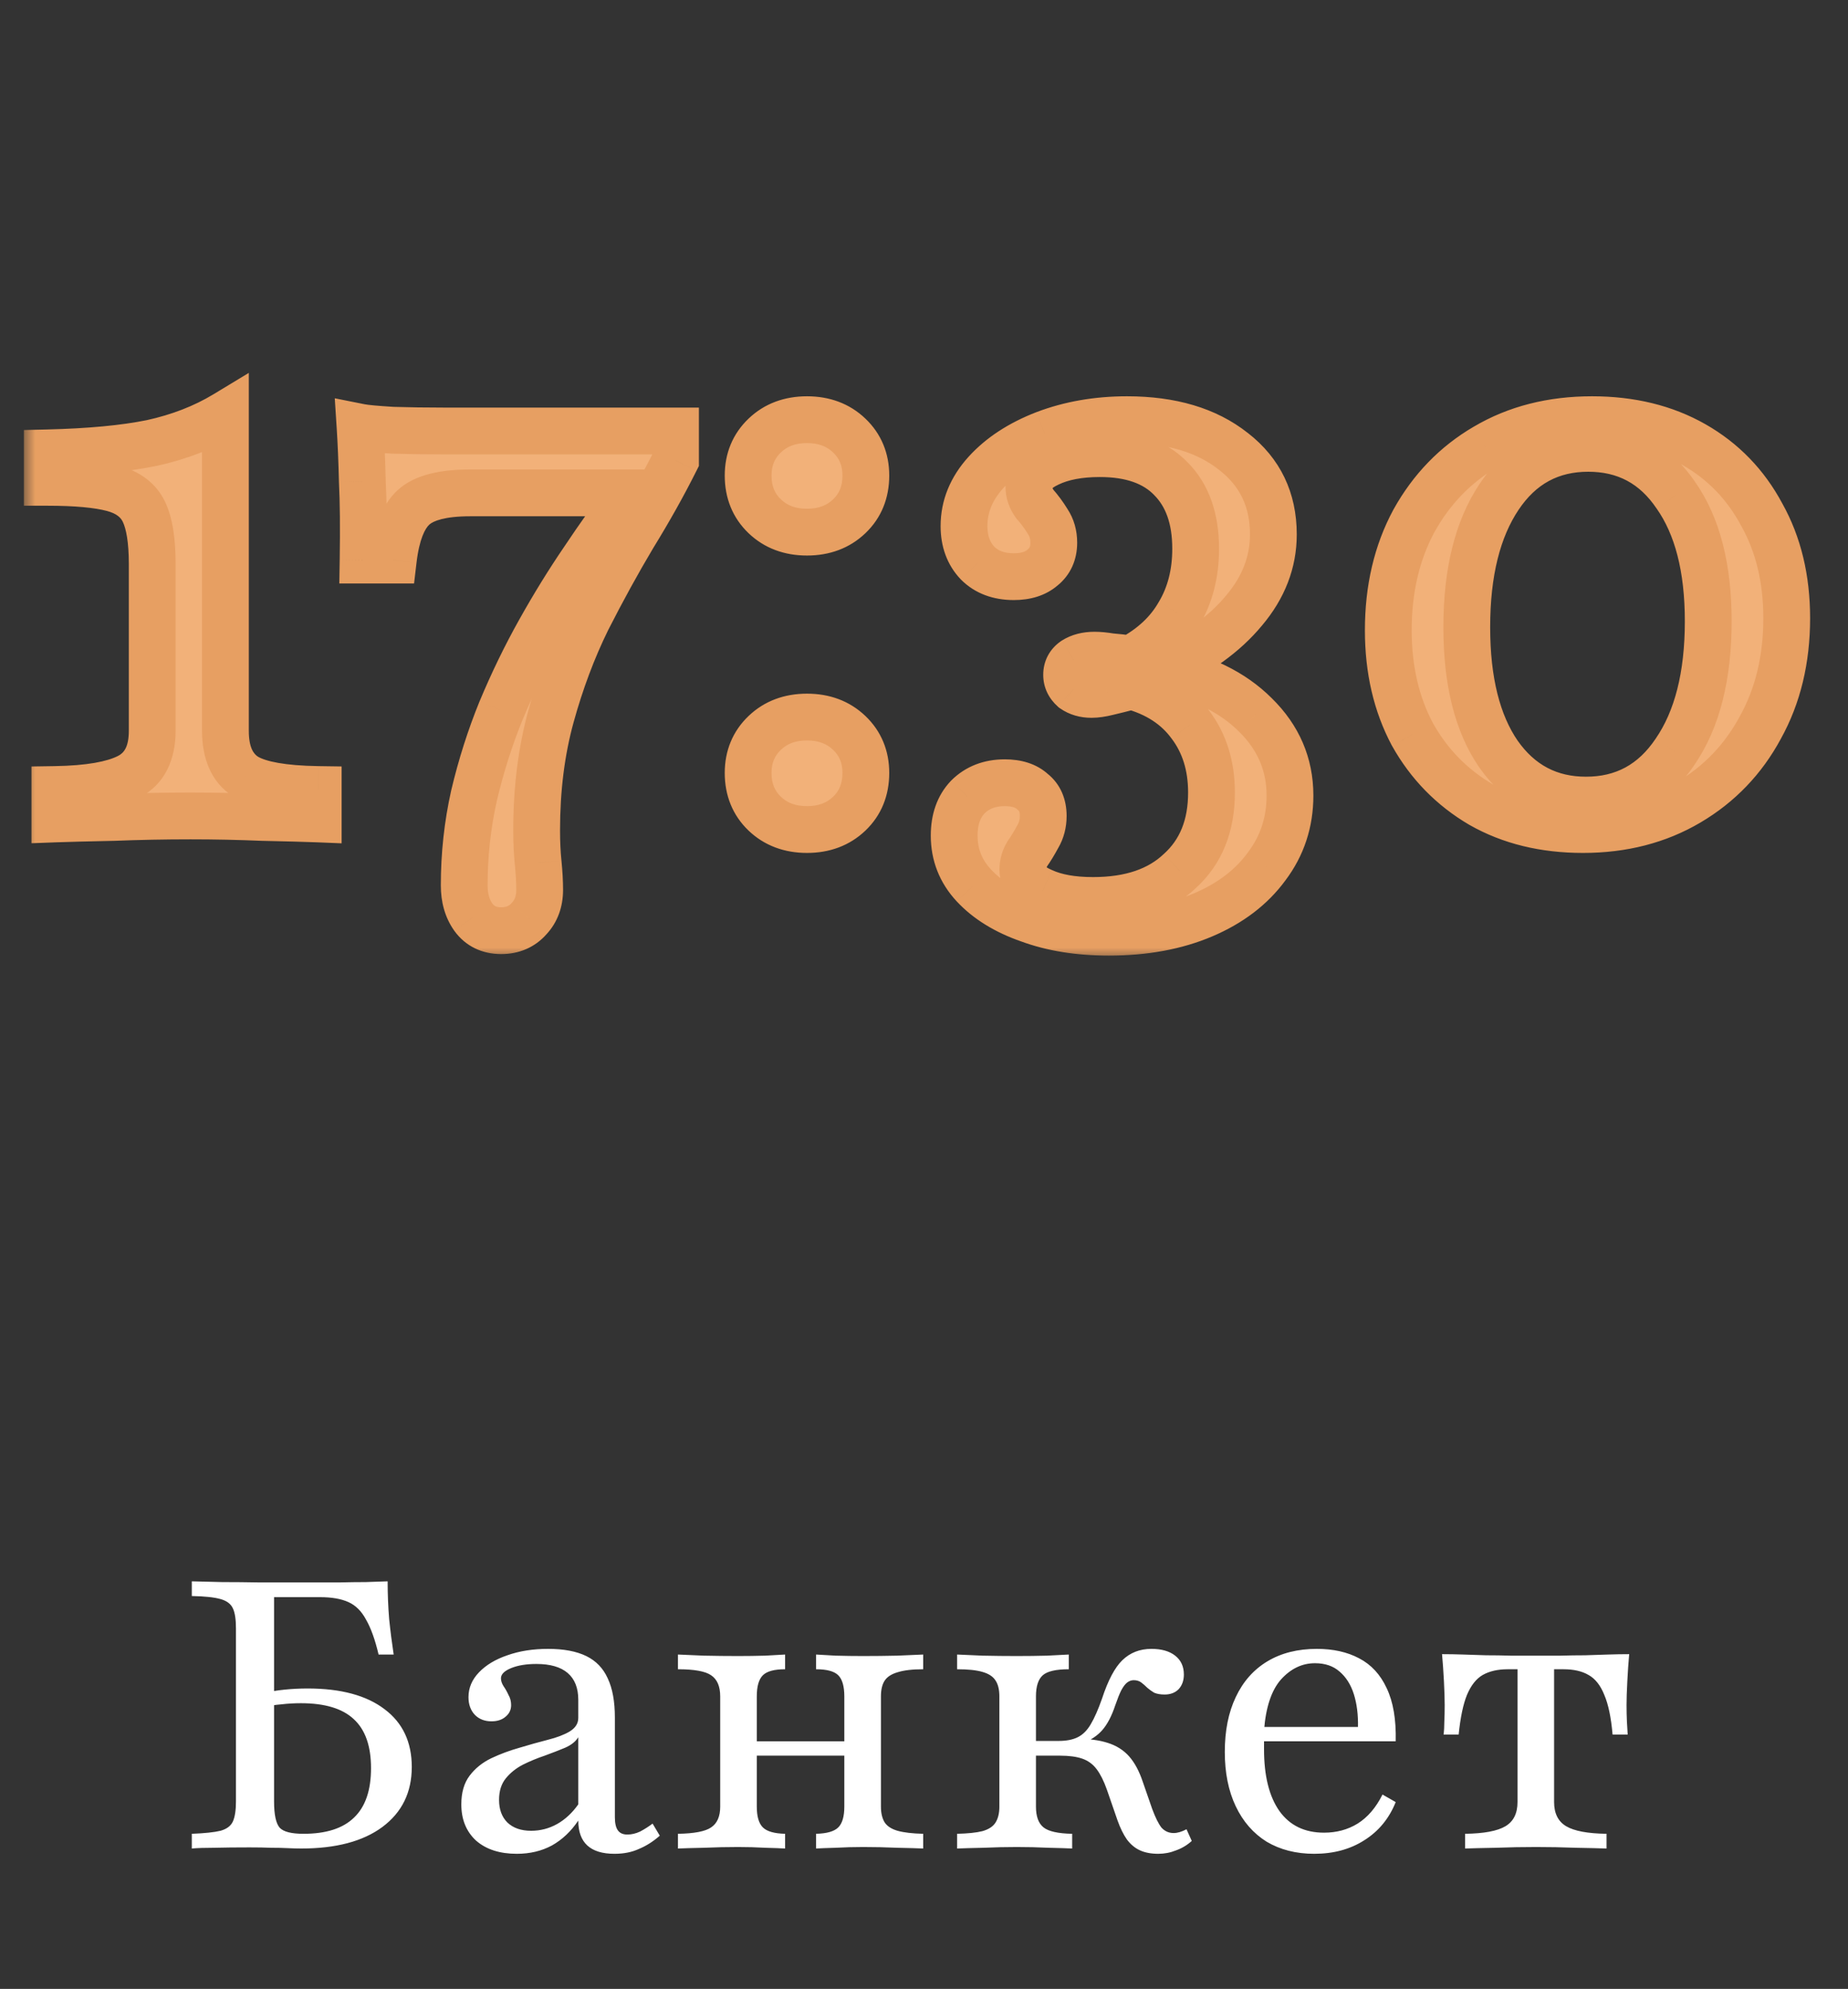
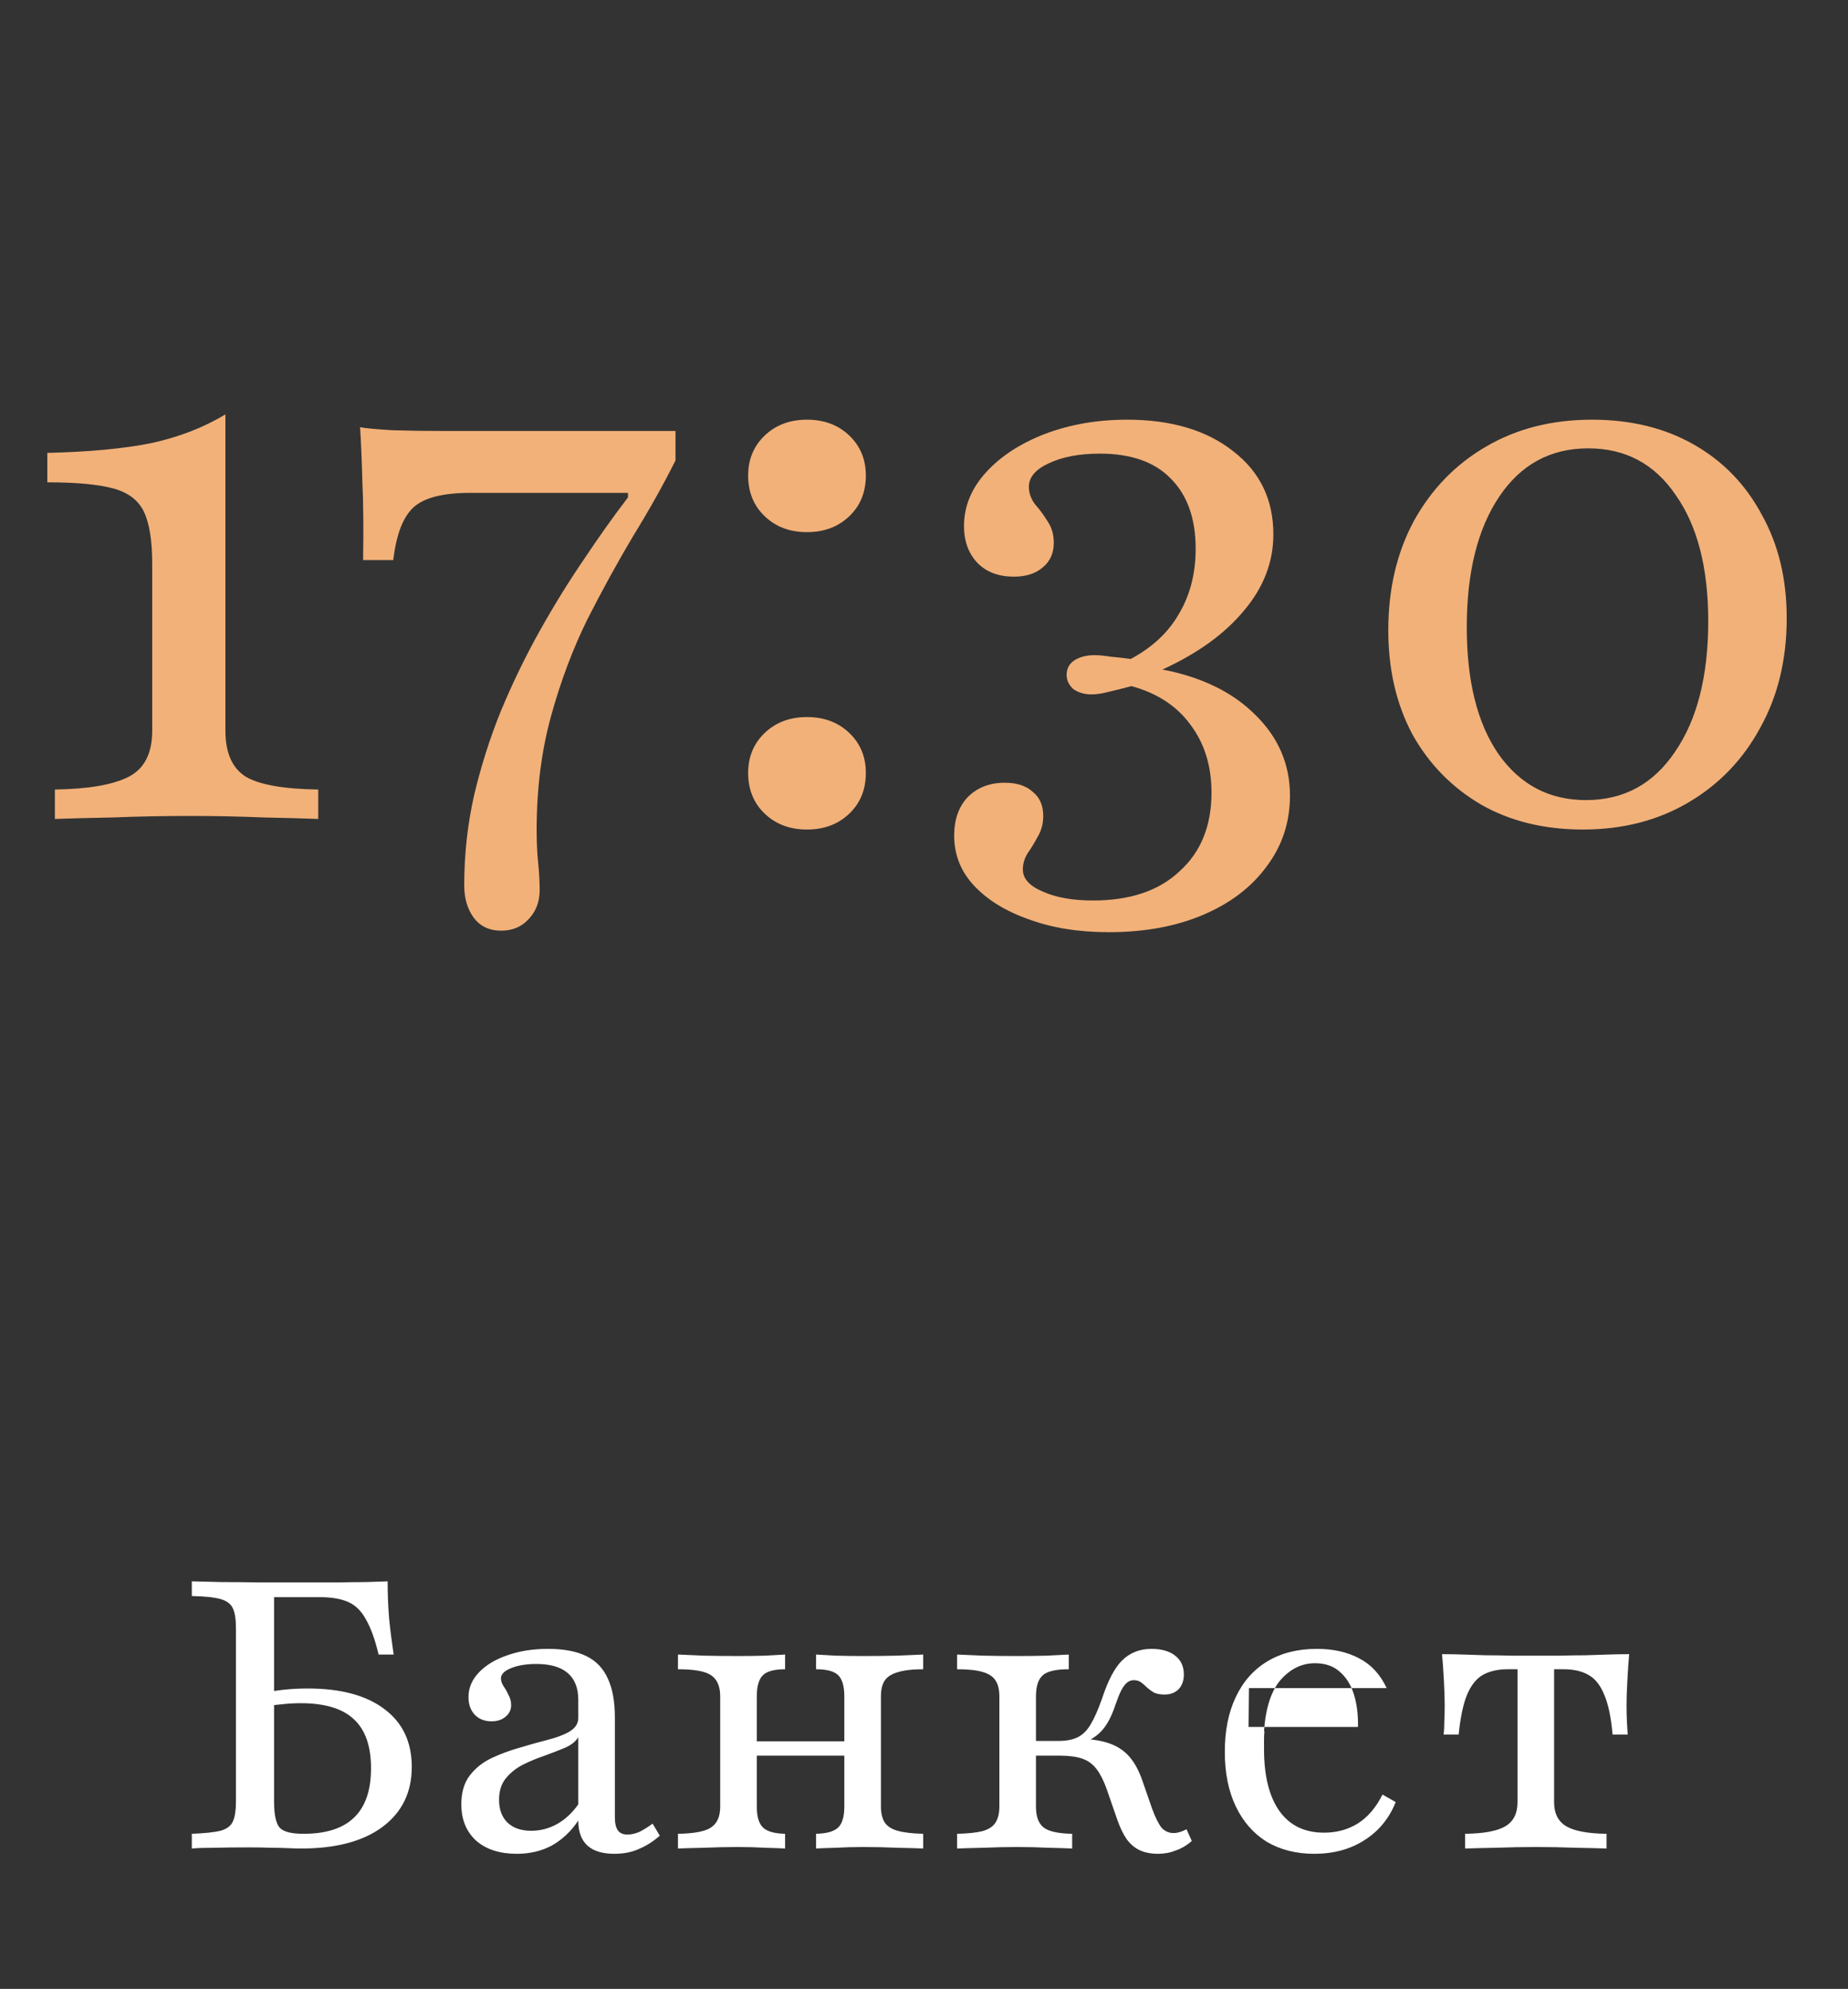
<svg xmlns="http://www.w3.org/2000/svg" width="79" height="85" viewBox="0 0 79 85" fill="none">
  <rect x="0" y="0" width="79" height="85" fill="#333333" stroke="none" />
  <mask id="path-1-outside-1_75_12" maskUnits="userSpaceOnUse" x="1" y="15" width="77" height="26" fill="black">
    <rect fill="white" x="1" y="15" width="77" height="26" />
    <path d="M2.346 35V33.742C3.787 33.72 4.84 33.538 5.507 33.194C6.174 32.849 6.507 32.194 6.507 31.226V24.097C6.507 23.108 6.389 22.366 6.152 21.871C5.916 21.376 5.475 21.043 4.83 20.871C4.184 20.699 3.249 20.613 2.023 20.613V19.355C3.83 19.312 5.314 19.172 6.475 18.936C7.658 18.677 8.711 18.269 9.636 17.71V31.226C9.636 32.172 9.926 32.828 10.507 33.194C11.088 33.538 12.12 33.72 13.604 33.742V35C13.066 34.978 12.281 34.957 11.249 34.935C10.217 34.892 9.184 34.871 8.152 34.871C7.034 34.871 5.926 34.892 4.83 34.935C3.754 34.957 2.926 34.978 2.346 35ZM21.425 39.774C20.909 39.774 20.511 39.581 20.232 39.194C19.974 38.828 19.845 38.376 19.845 37.839C19.845 36.527 19.984 35.247 20.264 34C20.565 32.731 20.952 31.516 21.425 30.355C21.92 29.172 22.468 28.043 23.07 26.968C23.672 25.892 24.296 24.882 24.941 23.936C25.586 22.968 26.221 22.075 26.845 21.258V21.064H20.103C18.941 21.064 18.135 21.269 17.683 21.677C17.232 22.086 16.941 22.839 16.812 23.936H15.522C15.543 22.559 15.533 21.441 15.49 20.581C15.468 19.699 15.436 18.925 15.393 18.258C15.608 18.301 16.07 18.344 16.78 18.387C17.49 18.409 18.21 18.419 18.941 18.419H28.877V19.677C28.361 20.71 27.759 21.785 27.07 22.903C26.404 24.021 25.748 25.215 25.103 26.484C24.479 27.753 23.963 29.129 23.554 30.613C23.146 32.097 22.941 33.72 22.941 35.484C22.941 36 22.963 36.462 23.006 36.871C23.049 37.301 23.07 37.688 23.07 38.032C23.07 38.527 22.92 38.935 22.619 39.258C22.318 39.602 21.92 39.774 21.425 39.774ZM34.498 22.742C33.767 22.742 33.165 22.516 32.692 22.064C32.219 21.613 31.982 21.032 31.982 20.323C31.982 19.634 32.219 19.064 32.692 18.613C33.165 18.161 33.767 17.936 34.498 17.936C35.229 17.936 35.832 18.161 36.305 18.613C36.778 19.064 37.014 19.634 37.014 20.323C37.014 21.032 36.778 21.613 36.305 22.064C35.832 22.516 35.229 22.742 34.498 22.742ZM34.498 35.452C33.767 35.452 33.165 35.226 32.692 34.774C32.219 34.323 31.982 33.742 31.982 33.032C31.982 32.344 32.219 31.774 32.692 31.323C33.165 30.871 33.767 30.645 34.498 30.645C35.229 30.645 35.832 30.871 36.305 31.323C36.778 31.774 37.014 32.344 37.014 33.032C37.014 33.742 36.778 34.323 36.305 34.774C35.832 35.226 35.229 35.452 34.498 35.452ZM47.403 39.839C46.113 39.839 44.973 39.656 43.984 39.29C42.995 38.946 42.21 38.462 41.629 37.839C41.07 37.237 40.79 36.527 40.79 35.71C40.79 35.022 40.984 34.473 41.371 34.065C41.78 33.656 42.306 33.452 42.952 33.452C43.468 33.452 43.866 33.581 44.145 33.839C44.446 34.075 44.597 34.419 44.597 34.871C44.597 35.194 44.522 35.484 44.371 35.742C44.22 36.022 44.07 36.269 43.919 36.484C43.79 36.699 43.726 36.925 43.726 37.161C43.726 37.548 44.005 37.86 44.565 38.097C45.124 38.355 45.844 38.484 46.726 38.484C48.317 38.484 49.554 38.065 50.435 37.226C51.339 36.409 51.79 35.29 51.79 33.871C51.79 32.731 51.489 31.763 50.887 30.968C50.306 30.172 49.468 29.624 48.371 29.323C47.962 29.43 47.618 29.516 47.339 29.581C47.081 29.645 46.855 29.677 46.661 29.677C46.36 29.677 46.102 29.602 45.887 29.452C45.694 29.28 45.597 29.075 45.597 28.839C45.597 28.581 45.704 28.376 45.919 28.226C46.156 28.075 46.446 28 46.79 28C46.984 28 47.21 28.021 47.468 28.064C47.726 28.086 48.016 28.118 48.339 28.161C49.263 27.667 49.952 27.021 50.403 26.226C50.876 25.43 51.113 24.505 51.113 23.452C51.113 22.161 50.758 21.161 50.048 20.452C49.36 19.742 48.349 19.387 47.016 19.387C46.134 19.387 45.403 19.527 44.823 19.806C44.263 20.064 43.984 20.398 43.984 20.806C43.984 21.064 44.07 21.312 44.242 21.548C44.435 21.763 44.618 22.011 44.79 22.29C44.962 22.548 45.048 22.849 45.048 23.194C45.048 23.645 44.887 24 44.565 24.258C44.263 24.516 43.855 24.645 43.339 24.645C42.694 24.645 42.177 24.452 41.79 24.064C41.403 23.656 41.21 23.129 41.21 22.484C41.21 21.645 41.522 20.882 42.145 20.194C42.769 19.505 43.608 18.957 44.661 18.548C45.737 18.14 46.909 17.936 48.177 17.936C50.07 17.936 51.586 18.387 52.726 19.29C53.866 20.172 54.435 21.355 54.435 22.839C54.435 24.021 54.016 25.108 53.177 26.097C52.36 27.086 51.199 27.925 49.694 28.613C51.371 28.936 52.694 29.581 53.661 30.548C54.651 31.516 55.145 32.667 55.145 34C55.145 35.14 54.812 36.151 54.145 37.032C53.5 37.914 52.597 38.602 51.435 39.097C50.274 39.591 48.93 39.839 47.403 39.839ZM67.671 35.452C66.015 35.452 64.563 35.097 63.316 34.387C62.069 33.656 61.09 32.656 60.38 31.387C59.692 30.097 59.348 28.613 59.348 26.936C59.348 25.172 59.714 23.613 60.445 22.258C61.197 20.903 62.219 19.849 63.509 19.097C64.821 18.323 66.337 17.936 68.058 17.936C69.714 17.936 71.165 18.29 72.412 19C73.66 19.71 74.628 20.71 75.316 22C76.025 23.269 76.38 24.742 76.38 26.419C76.38 28.183 76.004 29.742 75.251 31.097C74.52 32.452 73.499 33.516 72.187 34.29C70.875 35.065 69.37 35.452 67.671 35.452ZM67.8 34.194C69.413 34.194 70.681 33.505 71.606 32.129C72.552 30.753 73.025 28.892 73.025 26.548C73.025 24.269 72.563 22.473 71.638 21.161C70.735 19.828 69.488 19.161 67.896 19.161C66.284 19.161 65.015 19.849 64.09 21.226C63.165 22.602 62.703 24.462 62.703 26.806C62.703 29.108 63.154 30.914 64.058 32.226C64.982 33.538 66.23 34.194 67.8 34.194Z" />
  </mask>
  <path d="M2.346 35V33.742C3.787 33.72 4.84 33.538 5.507 33.194C6.174 32.849 6.507 32.194 6.507 31.226V24.097C6.507 23.108 6.389 22.366 6.152 21.871C5.916 21.376 5.475 21.043 4.83 20.871C4.184 20.699 3.249 20.613 2.023 20.613V19.355C3.83 19.312 5.314 19.172 6.475 18.936C7.658 18.677 8.711 18.269 9.636 17.71V31.226C9.636 32.172 9.926 32.828 10.507 33.194C11.088 33.538 12.12 33.72 13.604 33.742V35C13.066 34.978 12.281 34.957 11.249 34.935C10.217 34.892 9.184 34.871 8.152 34.871C7.034 34.871 5.926 34.892 4.83 34.935C3.754 34.957 2.926 34.978 2.346 35ZM21.425 39.774C20.909 39.774 20.511 39.581 20.232 39.194C19.974 38.828 19.845 38.376 19.845 37.839C19.845 36.527 19.984 35.247 20.264 34C20.565 32.731 20.952 31.516 21.425 30.355C21.92 29.172 22.468 28.043 23.07 26.968C23.672 25.892 24.296 24.882 24.941 23.936C25.586 22.968 26.221 22.075 26.845 21.258V21.064H20.103C18.941 21.064 18.135 21.269 17.683 21.677C17.232 22.086 16.941 22.839 16.812 23.936H15.522C15.543 22.559 15.533 21.441 15.49 20.581C15.468 19.699 15.436 18.925 15.393 18.258C15.608 18.301 16.07 18.344 16.78 18.387C17.49 18.409 18.21 18.419 18.941 18.419H28.877V19.677C28.361 20.71 27.759 21.785 27.07 22.903C26.404 24.021 25.748 25.215 25.103 26.484C24.479 27.753 23.963 29.129 23.554 30.613C23.146 32.097 22.941 33.72 22.941 35.484C22.941 36 22.963 36.462 23.006 36.871C23.049 37.301 23.07 37.688 23.07 38.032C23.07 38.527 22.92 38.935 22.619 39.258C22.318 39.602 21.92 39.774 21.425 39.774ZM34.498 22.742C33.767 22.742 33.165 22.516 32.692 22.064C32.219 21.613 31.982 21.032 31.982 20.323C31.982 19.634 32.219 19.064 32.692 18.613C33.165 18.161 33.767 17.936 34.498 17.936C35.229 17.936 35.832 18.161 36.305 18.613C36.778 19.064 37.014 19.634 37.014 20.323C37.014 21.032 36.778 21.613 36.305 22.064C35.832 22.516 35.229 22.742 34.498 22.742ZM34.498 35.452C33.767 35.452 33.165 35.226 32.692 34.774C32.219 34.323 31.982 33.742 31.982 33.032C31.982 32.344 32.219 31.774 32.692 31.323C33.165 30.871 33.767 30.645 34.498 30.645C35.229 30.645 35.832 30.871 36.305 31.323C36.778 31.774 37.014 32.344 37.014 33.032C37.014 33.742 36.778 34.323 36.305 34.774C35.832 35.226 35.229 35.452 34.498 35.452ZM47.403 39.839C46.113 39.839 44.973 39.656 43.984 39.29C42.995 38.946 42.21 38.462 41.629 37.839C41.07 37.237 40.79 36.527 40.79 35.71C40.79 35.022 40.984 34.473 41.371 34.065C41.78 33.656 42.306 33.452 42.952 33.452C43.468 33.452 43.866 33.581 44.145 33.839C44.446 34.075 44.597 34.419 44.597 34.871C44.597 35.194 44.522 35.484 44.371 35.742C44.22 36.022 44.07 36.269 43.919 36.484C43.79 36.699 43.726 36.925 43.726 37.161C43.726 37.548 44.005 37.86 44.565 38.097C45.124 38.355 45.844 38.484 46.726 38.484C48.317 38.484 49.554 38.065 50.435 37.226C51.339 36.409 51.79 35.29 51.79 33.871C51.79 32.731 51.489 31.763 50.887 30.968C50.306 30.172 49.468 29.624 48.371 29.323C47.962 29.43 47.618 29.516 47.339 29.581C47.081 29.645 46.855 29.677 46.661 29.677C46.36 29.677 46.102 29.602 45.887 29.452C45.694 29.28 45.597 29.075 45.597 28.839C45.597 28.581 45.704 28.376 45.919 28.226C46.156 28.075 46.446 28 46.79 28C46.984 28 47.21 28.021 47.468 28.064C47.726 28.086 48.016 28.118 48.339 28.161C49.263 27.667 49.952 27.021 50.403 26.226C50.876 25.43 51.113 24.505 51.113 23.452C51.113 22.161 50.758 21.161 50.048 20.452C49.36 19.742 48.349 19.387 47.016 19.387C46.134 19.387 45.403 19.527 44.823 19.806C44.263 20.064 43.984 20.398 43.984 20.806C43.984 21.064 44.07 21.312 44.242 21.548C44.435 21.763 44.618 22.011 44.79 22.29C44.962 22.548 45.048 22.849 45.048 23.194C45.048 23.645 44.887 24 44.565 24.258C44.263 24.516 43.855 24.645 43.339 24.645C42.694 24.645 42.177 24.452 41.79 24.064C41.403 23.656 41.21 23.129 41.21 22.484C41.21 21.645 41.522 20.882 42.145 20.194C42.769 19.505 43.608 18.957 44.661 18.548C45.737 18.14 46.909 17.936 48.177 17.936C50.07 17.936 51.586 18.387 52.726 19.29C53.866 20.172 54.435 21.355 54.435 22.839C54.435 24.021 54.016 25.108 53.177 26.097C52.36 27.086 51.199 27.925 49.694 28.613C51.371 28.936 52.694 29.581 53.661 30.548C54.651 31.516 55.145 32.667 55.145 34C55.145 35.14 54.812 36.151 54.145 37.032C53.5 37.914 52.597 38.602 51.435 39.097C50.274 39.591 48.93 39.839 47.403 39.839ZM67.671 35.452C66.015 35.452 64.563 35.097 63.316 34.387C62.069 33.656 61.09 32.656 60.38 31.387C59.692 30.097 59.348 28.613 59.348 26.936C59.348 25.172 59.714 23.613 60.445 22.258C61.197 20.903 62.219 19.849 63.509 19.097C64.821 18.323 66.337 17.936 68.058 17.936C69.714 17.936 71.165 18.29 72.412 19C73.66 19.71 74.628 20.71 75.316 22C76.025 23.269 76.38 24.742 76.38 26.419C76.38 28.183 76.004 29.742 75.251 31.097C74.52 32.452 73.499 33.516 72.187 34.29C70.875 35.065 69.37 35.452 67.671 35.452ZM67.8 34.194C69.413 34.194 70.681 33.505 71.606 32.129C72.552 30.753 73.025 28.892 73.025 26.548C73.025 24.269 72.563 22.473 71.638 21.161C70.735 19.828 69.488 19.161 67.896 19.161C66.284 19.161 65.015 19.849 64.09 21.226C63.165 22.602 62.703 24.462 62.703 26.806C62.703 29.108 63.154 30.914 64.058 32.226C64.982 33.538 66.23 34.194 67.8 34.194Z" fill="#F2B179" />
-   <path d="M2.346 35H1.346V36.038L2.383 35.999L2.346 35ZM2.346 33.742L2.331 32.742L1.346 32.757V33.742H2.346ZM5.507 33.194L5.048 32.305L5.507 33.194ZM6.152 21.871L5.25 22.302L5.25 22.302L6.152 21.871ZM4.83 20.871L4.572 21.837L4.572 21.837L4.83 20.871ZM2.023 20.613H1.023V21.613H2.023V20.613ZM2.023 19.355L1.999 18.355L1.023 18.378V19.355H2.023ZM6.475 18.936L6.674 19.916L6.688 19.913L6.475 18.936ZM9.636 17.71H10.636V15.936L9.119 16.854L9.636 17.71ZM10.507 33.194L9.974 34.04L9.986 34.047L9.997 34.054L10.507 33.194ZM13.604 33.742H14.604V32.756L13.618 32.742L13.604 33.742ZM13.604 35L13.564 35.999L14.604 36.041V35H13.604ZM11.249 34.935L11.207 35.935L11.218 35.935L11.228 35.935L11.249 34.935ZM4.83 34.935L4.85 35.935L4.859 35.935L4.869 35.935L4.83 34.935ZM3.346 35V33.742H1.346V35H3.346ZM2.361 34.742C3.839 34.72 5.086 34.536 5.966 34.082L5.048 32.305C4.595 32.539 3.734 32.721 2.331 32.742L2.361 34.742ZM5.966 34.082C7.065 33.515 7.507 32.44 7.507 31.226H5.507C5.507 31.947 5.283 32.184 5.048 32.305L5.966 34.082ZM7.507 31.226V24.097H5.507V31.226H7.507ZM7.507 24.097C7.507 23.06 7.388 22.137 7.054 21.439L5.25 22.302C5.389 22.594 5.507 23.155 5.507 24.097H7.507ZM7.054 21.439C6.664 20.624 5.948 20.134 5.087 19.905L4.572 21.837C5.002 21.952 5.167 22.129 5.25 22.302L7.054 21.439ZM5.087 19.905C4.315 19.699 3.276 19.613 2.023 19.613V21.613C3.222 21.613 4.054 21.699 4.572 21.837L5.087 19.905ZM3.023 20.613V19.355H1.023V20.613H3.023ZM2.047 20.355C3.885 20.311 5.434 20.168 6.674 19.915L6.275 17.956C5.193 18.176 3.774 18.313 1.999 18.355L2.047 20.355ZM6.688 19.913C7.965 19.634 9.124 19.188 10.153 18.565L9.119 16.854C8.299 17.35 7.35 17.721 6.262 17.959L6.688 19.913ZM8.636 17.71V31.226H10.636V17.71H8.636ZM8.636 31.226C8.636 32.372 8.999 33.426 9.974 34.04L11.04 32.347C10.854 32.23 10.636 31.973 10.636 31.226H8.636ZM9.997 34.054C10.824 34.544 12.094 34.72 13.589 34.742L13.618 32.742C12.146 32.721 11.352 32.532 11.017 32.333L9.997 34.054ZM12.604 33.742V35H14.604V33.742H12.604ZM13.644 34.001C13.096 33.979 12.304 33.957 11.27 33.936L11.228 35.935C12.259 35.957 13.036 35.978 13.564 35.999L13.644 34.001ZM11.291 33.936C10.245 33.893 9.198 33.871 8.152 33.871V35.871C9.171 35.871 10.189 35.892 11.207 35.935L11.291 33.936ZM8.152 33.871C7.021 33.871 5.901 33.893 4.79 33.936L4.869 35.935C5.952 35.892 7.047 35.871 8.152 35.871V33.871ZM4.81 33.936C3.733 33.957 2.898 33.979 2.309 34.001L2.383 35.999C2.955 35.978 3.776 35.957 4.85 35.935L4.81 33.936ZM20.232 39.194L19.415 39.77L19.421 39.779L20.232 39.194ZM20.264 34L19.291 33.769L19.288 33.781L20.264 34ZM21.425 30.355L20.503 29.969L20.499 29.977L21.425 30.355ZM23.07 26.968L22.198 26.479L22.198 26.479L23.07 26.968ZM24.941 23.936L25.768 24.499L25.773 24.49L24.941 23.936ZM26.845 21.258L27.64 21.865L27.845 21.596V21.258H26.845ZM26.845 21.064H27.845V20.064H26.845V21.064ZM17.683 21.677L18.354 22.419L18.354 22.419L17.683 21.677ZM16.812 23.936V24.936H17.701L17.805 24.052L16.812 23.936ZM15.522 23.936L14.522 23.92L14.506 24.936H15.522V23.936ZM15.49 20.581L14.49 20.605L14.49 20.618L14.491 20.631L15.49 20.581ZM15.393 18.258L15.589 17.277L14.311 17.022L14.395 18.322L15.393 18.258ZM16.78 18.387L16.72 19.385L16.735 19.386L16.75 19.387L16.78 18.387ZM28.877 18.419H29.877V17.419H28.877V18.419ZM28.877 19.677L29.771 20.125L29.877 19.913V19.677H28.877ZM27.07 22.903L26.219 22.379L26.211 22.391L27.07 22.903ZM25.103 26.484L24.211 26.031L24.205 26.043L25.103 26.484ZM23.554 30.613L22.59 30.347L22.59 30.347L23.554 30.613ZM23.006 36.871L24.001 36.772L24 36.766L23.006 36.871ZM22.619 39.258L21.888 38.576L21.877 38.587L21.866 38.6L22.619 39.258ZM21.425 38.774C21.2 38.774 21.117 38.711 21.042 38.608L19.421 39.779C19.906 40.45 20.618 40.774 21.425 40.774V38.774ZM21.049 38.617C20.932 38.452 20.845 38.212 20.845 37.839H18.845C18.845 38.54 19.015 39.204 19.415 39.77L21.049 38.617ZM20.845 37.839C20.845 36.599 20.977 35.392 21.24 34.219L19.288 33.781C18.992 35.102 18.845 36.455 18.845 37.839H20.845ZM21.237 34.231C21.526 33.01 21.898 31.844 22.351 30.732L20.499 29.977C20.006 31.188 19.603 32.452 19.291 33.769L21.237 34.231ZM22.348 30.741C22.828 29.592 23.36 28.497 23.943 27.456L22.198 26.479C21.576 27.589 21.011 28.753 20.503 29.969L22.348 30.741ZM23.943 27.456C24.532 26.405 25.14 25.419 25.767 24.499L24.115 23.372C23.452 24.344 22.813 25.38 22.198 26.479L23.943 27.456ZM25.773 24.49C26.408 23.538 27.03 22.663 27.64 21.865L26.05 20.651C25.411 21.488 24.765 22.398 24.109 23.381L25.773 24.49ZM27.845 21.258V21.064H25.845V21.258H27.845ZM26.845 20.064H20.103V22.064H26.845V20.064ZM20.103 20.064C18.89 20.064 17.755 20.264 17.012 20.936L18.354 22.419C18.515 22.273 18.992 22.064 20.103 22.064V20.064ZM17.012 20.936C16.284 21.595 15.956 22.656 15.819 23.819L17.805 24.052C17.927 23.021 18.18 22.577 18.354 22.419L17.012 20.936ZM16.812 22.936H15.522V24.936H16.812V22.936ZM16.522 23.951C16.544 22.564 16.533 21.422 16.488 20.531L14.491 20.631C14.532 21.46 14.543 22.554 14.522 23.92L16.522 23.951ZM16.489 20.556C16.468 19.665 16.435 18.877 16.391 18.194L14.395 18.322C14.437 18.972 14.469 19.733 14.49 20.605L16.489 20.556ZM15.197 19.239C15.492 19.298 16.025 19.343 16.72 19.385L16.84 17.389C16.115 17.345 15.724 17.305 15.589 17.277L15.197 19.239ZM16.75 19.387C17.47 19.409 18.2 19.419 18.941 19.419V17.419C18.22 17.419 17.51 17.409 16.81 17.388L16.75 19.387ZM18.941 19.419H28.877V17.419H18.941V19.419ZM27.877 18.419V19.677H29.877V18.419H27.877ZM27.982 19.23C27.481 20.233 26.893 21.282 26.219 22.379L27.922 23.427C28.623 22.287 29.24 21.186 29.771 20.125L27.982 19.23ZM26.211 22.391C25.532 23.53 24.866 24.744 24.211 26.031L25.994 26.937C26.63 25.686 27.275 24.513 27.929 23.415L26.211 22.391ZM24.205 26.043C23.552 27.373 23.014 28.808 22.59 30.347L24.518 30.878C24.912 29.45 25.406 28.133 26 26.925L24.205 26.043ZM22.59 30.347C22.154 31.929 21.941 33.644 21.941 35.484H23.941C23.941 33.797 24.137 32.264 24.518 30.878L22.59 30.347ZM21.941 35.484C21.941 36.027 21.964 36.525 22.011 36.976L24 36.766C23.962 36.4 23.941 35.973 23.941 35.484H21.941ZM22.011 36.971C22.051 37.376 22.07 37.728 22.07 38.032H24.07C24.07 37.648 24.046 37.227 24.001 36.772L22.011 36.971ZM22.07 38.032C22.07 38.307 21.994 38.461 21.888 38.576L23.35 39.94C23.845 39.41 24.07 38.747 24.07 38.032H22.07ZM21.866 38.6C21.772 38.707 21.658 38.774 21.425 38.774V40.774C22.181 40.774 22.863 40.497 23.371 39.917L21.866 38.6ZM32.692 22.064L32.001 22.788L32.001 22.788L32.692 22.064ZM32.692 18.613L32.001 17.89L32.001 17.89L32.692 18.613ZM36.305 18.613L36.995 17.89L36.995 17.89L36.305 18.613ZM36.305 22.064L36.995 22.788L36.995 22.788L36.305 22.064ZM32.692 34.774L33.382 34.051L33.382 34.051L32.692 34.774ZM32.692 31.323L32.001 30.599L32.692 31.323ZM36.305 31.323L36.995 30.599L36.995 30.599L36.305 31.323ZM34.498 21.742C33.991 21.742 33.647 21.594 33.382 21.341L32.001 22.788C32.683 23.439 33.543 23.742 34.498 23.742V21.742ZM33.382 21.341C33.125 21.095 32.982 20.785 32.982 20.323H30.982C30.982 21.28 31.313 22.13 32.001 22.788L33.382 21.341ZM32.982 20.323C32.982 19.892 33.118 19.588 33.382 19.336L32.001 17.89C31.319 18.541 30.982 19.377 30.982 20.323H32.982ZM33.382 19.336C33.647 19.084 33.991 18.936 34.498 18.936V16.936C33.543 16.936 32.683 17.239 32.001 17.89L33.382 19.336ZM34.498 18.936C35.005 18.936 35.35 19.084 35.614 19.336L36.995 17.89C36.313 17.239 35.454 16.936 34.498 16.936V18.936ZM35.614 19.336C35.878 19.588 36.014 19.892 36.014 20.323H38.014C38.014 19.377 37.677 18.541 36.995 17.89L35.614 19.336ZM36.014 20.323C36.014 20.785 35.872 21.095 35.614 21.341L36.995 22.788C37.684 22.13 38.014 21.28 38.014 20.323H36.014ZM35.614 21.341C35.35 21.594 35.005 21.742 34.498 21.742V23.742C35.454 23.742 36.313 23.439 36.995 22.788L35.614 21.341ZM34.498 34.452C33.991 34.452 33.647 34.303 33.382 34.051L32.001 35.498C32.683 36.148 33.543 36.452 34.498 36.452V34.452ZM33.382 34.051C33.125 33.805 32.982 33.495 32.982 33.032H30.982C30.982 33.989 31.313 34.84 32.001 35.498L33.382 34.051ZM32.982 33.032C32.982 32.601 33.118 32.298 33.382 32.046L32.001 30.599C31.319 31.25 30.982 32.087 30.982 33.032H32.982ZM33.382 32.046C33.647 31.793 33.991 31.645 34.498 31.645V29.645C33.543 29.645 32.683 29.948 32.001 30.599L33.382 32.046ZM34.498 31.645C35.005 31.645 35.35 31.793 35.614 32.046L36.995 30.599C36.313 29.948 35.454 29.645 34.498 29.645V31.645ZM35.614 32.046C35.878 32.298 36.014 32.601 36.014 33.032H38.014C38.014 32.087 37.677 31.25 36.995 30.599L35.614 32.046ZM36.014 33.032C36.014 33.495 35.872 33.805 35.614 34.051L36.995 35.498C37.684 34.84 38.014 33.989 38.014 33.032H36.014ZM35.614 34.051C35.35 34.303 35.005 34.452 34.498 34.452V36.452C35.454 36.452 36.313 36.148 36.995 35.498L35.614 34.051ZM43.984 39.29L44.331 38.352L44.322 38.349L44.312 38.346L43.984 39.29ZM41.629 37.839L40.896 38.519L40.897 38.52L41.629 37.839ZM41.371 34.065L40.664 33.357L40.654 33.367L40.645 33.377L41.371 34.065ZM44.145 33.839L43.467 34.574L43.496 34.6L43.527 34.625L44.145 33.839ZM44.371 35.742L43.507 35.238L43.499 35.253L43.49 35.268L44.371 35.742ZM43.919 36.484L43.1 35.91L43.08 35.939L43.062 35.969L43.919 36.484ZM44.565 38.097L44.984 37.189L44.969 37.182L44.954 37.176L44.565 38.097ZM50.435 37.226L49.765 36.484L49.755 36.493L49.746 36.501L50.435 37.226ZM50.887 30.968L50.079 31.557L50.084 31.564L50.09 31.571L50.887 30.968ZM48.371 29.323L48.636 28.358L48.376 28.287L48.117 28.355L48.371 29.323ZM47.339 29.581L47.114 28.606L47.105 28.608L47.096 28.61L47.339 29.581ZM45.887 29.452L45.223 30.199L45.266 30.238L45.314 30.271L45.887 29.452ZM45.919 28.226L45.383 27.382L45.364 27.394L45.346 27.407L45.919 28.226ZM47.468 28.064L47.303 29.051L47.344 29.058L47.385 29.061L47.468 28.064ZM48.339 28.161L48.206 29.152L48.526 29.195L48.81 29.043L48.339 28.161ZM50.403 26.226L49.544 25.715L49.538 25.723L49.533 25.732L50.403 26.226ZM50.048 20.452L49.331 21.148L49.336 21.153L49.341 21.159L50.048 20.452ZM44.823 19.806L45.242 20.714L45.249 20.711L45.256 20.707L44.823 19.806ZM44.242 21.548L43.433 22.137L43.464 22.179L43.499 22.217L44.242 21.548ZM44.79 22.29L43.939 22.814L43.948 22.83L43.958 22.845L44.79 22.29ZM44.565 24.258L43.94 23.477L43.927 23.488L43.914 23.499L44.565 24.258ZM41.79 24.064L41.064 24.752L41.074 24.762L41.083 24.772L41.79 24.064ZM42.145 20.194L41.404 19.522L41.404 19.522L42.145 20.194ZM44.661 18.548L44.306 17.614L44.3 17.616L44.661 18.548ZM52.726 19.29L52.105 20.074L52.114 20.081L52.726 19.29ZM53.177 26.097L52.415 25.45L52.407 25.46L53.177 26.097ZM49.694 28.613L49.278 27.703L46.432 29.004L49.505 29.595L49.694 28.613ZM53.661 30.548L52.954 31.256L52.962 31.263L53.661 30.548ZM54.145 37.032L53.347 36.429L53.343 36.435L53.338 36.442L54.145 37.032ZM51.435 39.097L51.044 38.177L51.044 38.177L51.435 39.097ZM47.403 38.839C46.206 38.839 45.187 38.669 44.331 38.352L43.637 40.228C44.759 40.643 46.02 40.839 47.403 40.839V38.839ZM44.312 38.346C43.442 38.043 42.808 37.637 42.361 37.157L40.897 38.52C41.611 39.287 42.547 39.849 43.655 40.235L44.312 38.346ZM42.362 37.158C41.973 36.74 41.79 36.273 41.79 35.71H39.79C39.79 36.781 40.166 37.733 40.896 38.519L42.362 37.158ZM41.79 35.71C41.79 35.217 41.923 34.936 42.097 34.752L40.645 33.377C40.044 34.011 39.79 34.826 39.79 35.71H41.79ZM42.078 34.772C42.276 34.573 42.538 34.452 42.952 34.452V32.452C42.075 32.452 41.283 32.739 40.664 33.357L42.078 34.772ZM42.952 34.452C43.307 34.452 43.429 34.539 43.467 34.574L44.823 33.104C44.302 32.622 43.628 32.452 42.952 32.452V34.452ZM43.527 34.625C43.551 34.644 43.56 34.657 43.568 34.675C43.578 34.698 43.597 34.756 43.597 34.871H45.597C45.597 34.174 45.35 33.514 44.763 33.052L43.527 34.625ZM43.597 34.871C43.597 35.031 43.561 35.145 43.507 35.238L45.235 36.246C45.482 35.823 45.597 35.356 45.597 34.871H43.597ZM43.49 35.268C43.355 35.52 43.224 35.733 43.1 35.91L44.739 37.057C44.916 36.805 45.086 36.523 45.251 36.216L43.49 35.268ZM43.062 35.969C42.845 36.33 42.726 36.733 42.726 37.161H44.726C44.726 37.117 44.735 37.068 44.777 36.998L43.062 35.969ZM42.726 37.161C42.726 38.157 43.483 38.725 44.175 39.018L44.954 37.176C44.858 37.135 44.791 37.098 44.745 37.068C44.699 37.038 44.682 37.02 44.68 37.018C44.68 37.017 44.694 37.033 44.707 37.066C44.72 37.1 44.726 37.135 44.726 37.161H42.726ZM44.145 39.005C44.88 39.344 45.757 39.484 46.726 39.484V37.484C45.931 37.484 45.367 37.366 44.984 37.189L44.145 39.005ZM46.726 39.484C48.492 39.484 50.005 39.015 51.125 37.95L49.746 36.501C49.102 37.114 48.142 37.484 46.726 37.484V39.484ZM51.106 37.967C52.254 36.929 52.79 35.522 52.79 33.871H50.79C50.79 35.059 50.423 35.889 49.765 36.484L51.106 37.967ZM52.79 33.871C52.79 32.546 52.436 31.358 51.684 30.364L50.09 31.571C50.542 32.169 50.79 32.917 50.79 33.871H52.79ZM51.695 30.378C50.961 29.372 49.915 28.709 48.636 28.358L48.106 30.287C49.02 30.538 49.652 30.972 50.079 31.557L51.695 30.378ZM48.117 28.355C47.714 28.462 47.38 28.545 47.114 28.606L47.564 30.555C47.856 30.487 48.211 30.399 48.626 30.29L48.117 28.355ZM47.096 28.61C46.89 28.662 46.749 28.677 46.661 28.677V30.677C46.961 30.677 47.271 30.628 47.581 30.551L47.096 28.61ZM46.661 28.677C46.534 28.677 46.484 28.649 46.461 28.632L45.314 30.271C45.721 30.556 46.186 30.677 46.661 30.677V28.677ZM46.551 28.704C46.541 28.695 46.556 28.706 46.573 28.741C46.591 28.779 46.597 28.816 46.597 28.839H44.597C44.597 29.39 44.838 29.857 45.223 30.199L46.551 28.704ZM46.597 28.839C46.597 28.853 46.593 28.9 46.562 28.958C46.532 29.015 46.498 29.042 46.493 29.045L45.346 27.407C44.869 27.74 44.597 28.248 44.597 28.839H46.597ZM46.456 29.07C46.499 29.042 46.593 29 46.79 29V27C46.299 27 45.812 27.108 45.383 27.382L46.456 29.07ZM46.79 29C46.913 29 47.082 29.014 47.303 29.051L47.632 27.078C47.337 27.029 47.054 27 46.79 27V29ZM47.385 29.061C47.623 29.081 47.896 29.111 48.206 29.152L48.471 27.17C48.136 27.125 47.829 27.091 47.551 27.068L47.385 29.061ZM48.81 29.043C49.877 28.473 50.715 27.703 51.273 26.719L49.533 25.732C49.188 26.34 48.65 26.861 47.867 27.279L48.81 29.043ZM51.263 26.737C51.84 25.766 52.113 24.66 52.113 23.452H50.113C50.113 24.351 49.913 25.094 49.544 25.715L51.263 26.737ZM52.113 23.452C52.113 21.975 51.702 20.691 50.755 19.744L49.341 21.159C49.814 21.631 50.113 22.347 50.113 23.452H52.113ZM50.766 19.756C49.831 18.791 48.523 18.387 47.016 18.387V20.387C48.176 20.387 48.889 20.693 49.331 21.148L50.766 19.756ZM47.016 18.387C46.036 18.387 45.145 18.541 44.389 18.905L45.256 20.707C45.661 20.512 46.232 20.387 47.016 20.387V18.387ZM44.404 18.898C43.693 19.226 42.984 19.825 42.984 20.806H44.984C44.984 20.821 44.981 20.843 44.972 20.867C44.964 20.889 44.955 20.898 44.96 20.893C44.974 20.876 45.044 20.806 45.242 20.714L44.404 18.898ZM42.984 20.806C42.984 21.303 43.154 21.753 43.433 22.137L45.051 20.96C44.986 20.871 44.984 20.826 44.984 20.806H42.984ZM43.499 22.217C43.647 22.382 43.794 22.58 43.939 22.814L45.642 21.766C45.442 21.442 45.224 21.145 44.985 20.879L43.499 22.217ZM43.958 22.845C44.009 22.921 44.048 23.024 44.048 23.194H46.048C46.048 22.674 45.916 22.176 45.622 21.736L43.958 22.845ZM44.048 23.194C44.048 23.374 44.001 23.428 43.94 23.477L45.189 25.039C45.773 24.572 46.048 23.917 46.048 23.194H44.048ZM43.914 23.499C43.843 23.56 43.69 23.645 43.339 23.645V25.645C44.02 25.645 44.684 25.473 45.215 25.017L43.914 23.499ZM43.339 23.645C42.908 23.645 42.664 23.524 42.497 23.357L41.083 24.772C41.691 25.38 42.479 25.645 43.339 25.645V23.645ZM42.516 23.377C42.331 23.181 42.21 22.913 42.21 22.484H40.21C40.21 23.345 40.475 24.131 41.064 24.752L42.516 23.377ZM42.21 22.484C42.21 21.921 42.41 21.391 42.886 20.865L41.404 19.522C40.633 20.373 40.21 21.37 40.21 22.484H42.21ZM42.886 20.865C43.385 20.314 44.083 19.845 45.023 19.481L44.3 17.616C43.132 18.069 42.153 18.696 41.404 19.522L42.886 20.865ZM45.017 19.483C45.967 19.122 47.017 18.936 48.177 18.936V16.936C46.8 16.936 45.506 17.158 44.306 17.614L45.017 19.483ZM48.177 18.936C49.913 18.936 51.189 19.348 52.105 20.074L53.347 18.507C51.983 17.426 50.227 16.936 48.177 16.936V18.936ZM52.114 20.081C53.001 20.767 53.435 21.654 53.435 22.839H55.435C55.435 21.056 54.731 19.577 53.338 18.499L52.114 20.081ZM53.435 22.839C53.435 23.761 53.116 24.623 52.415 25.45L53.94 26.744C54.916 25.592 55.435 24.282 55.435 22.839H53.435ZM52.407 25.46C51.709 26.304 50.684 27.061 49.278 27.703L50.109 29.522C51.714 28.789 53.011 27.868 53.948 26.734L52.407 25.46ZM49.505 29.595C51.035 29.889 52.159 30.461 52.954 31.256L54.368 29.841C53.228 28.701 51.707 27.982 49.882 27.631L49.505 29.595ZM52.962 31.263C53.767 32.051 54.145 32.947 54.145 34H56.145C56.145 32.386 55.534 30.981 54.361 29.834L52.962 31.263ZM54.145 34C54.145 34.929 53.879 35.727 53.347 36.429L54.943 37.635C55.745 36.574 56.145 35.35 56.145 34H54.145ZM53.338 36.442C52.815 37.157 52.066 37.742 51.044 38.177L51.827 40.017C53.128 39.463 54.185 38.671 54.952 37.623L53.338 36.442ZM51.044 38.177C50.029 38.609 48.823 38.839 47.403 38.839V40.839C49.037 40.839 50.519 40.574 51.827 40.017L51.044 38.177ZM63.316 34.387L62.81 35.25L62.821 35.256L63.316 34.387ZM60.38 31.387L59.498 31.858L59.503 31.866L59.508 31.875L60.38 31.387ZM60.445 22.258L59.571 21.772L59.565 21.783L60.445 22.258ZM63.509 19.097L64.013 19.961L64.018 19.958L63.509 19.097ZM72.412 19L72.907 18.131L72.907 18.131L72.412 19ZM75.316 22L74.433 22.471L74.438 22.479L74.443 22.488L75.316 22ZM75.251 31.097L74.377 30.611L74.371 30.622L75.251 31.097ZM72.187 34.29L72.695 35.151L72.187 34.29ZM71.606 32.129L70.782 31.562L70.776 31.571L71.606 32.129ZM71.638 21.161L70.81 21.722L70.816 21.73L70.821 21.737L71.638 21.161ZM64.09 21.226L63.26 20.668L63.26 20.668L64.09 21.226ZM64.058 32.226L63.234 32.793L63.24 32.802L64.058 32.226ZM67.671 34.452C66.161 34.452 64.885 34.129 63.81 33.518L62.821 35.256C64.241 36.064 65.868 36.452 67.671 36.452V34.452ZM63.822 33.524C62.729 32.884 61.876 32.013 61.253 30.899L59.508 31.875C60.304 33.298 61.408 34.428 62.81 35.25L63.822 33.524ZM61.263 30.916C60.662 29.791 60.348 28.473 60.348 26.936H58.348C58.348 28.753 58.722 30.402 59.498 31.858L61.263 30.916ZM60.348 26.936C60.348 25.314 60.683 23.922 61.325 22.733L59.565 21.783C58.744 23.304 58.348 25.031 58.348 26.936H60.348ZM61.319 22.744C61.988 21.54 62.884 20.619 64.013 19.961L63.005 18.233C61.554 19.08 60.407 20.267 59.571 21.772L61.319 22.744ZM64.018 19.958C65.156 19.286 66.492 18.936 68.058 18.936V16.936C66.182 16.936 64.486 17.359 63.001 18.236L64.018 19.958ZM68.058 18.936C69.567 18.936 70.843 19.258 71.918 19.869L72.907 18.131C71.487 17.323 69.86 16.936 68.058 16.936V18.936ZM71.918 19.869C72.998 20.483 73.832 21.344 74.433 22.471L76.198 21.529C75.423 20.076 74.322 18.936 72.907 18.131L71.918 19.869ZM74.443 22.488C75.057 23.586 75.38 24.886 75.38 26.419H77.38C77.38 24.598 76.994 22.951 76.189 21.512L74.443 22.488ZM75.38 26.419C75.38 28.037 75.036 29.424 74.377 30.611L76.125 31.582C76.971 30.06 77.38 28.329 77.38 26.419H75.38ZM74.371 30.622C73.725 31.818 72.832 32.748 71.678 33.429L72.695 35.151C74.165 34.284 75.315 33.085 76.131 31.572L74.371 30.622ZM71.678 33.429C70.538 34.102 69.212 34.452 67.671 34.452V36.452C69.527 36.452 71.212 36.027 72.695 35.151L71.678 33.429ZM67.8 35.194C69.757 35.194 71.332 34.33 72.436 32.687L70.776 31.571C70.031 32.681 69.068 33.194 67.8 33.194V35.194ZM72.43 32.696C73.529 31.098 74.025 29.016 74.025 26.548H72.025C72.025 28.769 71.576 30.408 70.782 31.562L72.43 32.696ZM74.025 26.548C74.025 24.146 73.54 22.123 72.456 20.585L70.821 21.737C71.586 22.823 72.025 24.392 72.025 26.548H74.025ZM72.466 20.6C71.38 18.996 69.824 18.161 67.896 18.161V20.161C69.151 20.161 70.091 20.66 70.81 21.722L72.466 20.6ZM67.896 18.161C65.939 18.161 64.364 19.025 63.26 20.668L64.92 21.784C65.665 20.674 66.628 20.161 67.896 20.161V18.161ZM63.26 20.668C62.187 22.265 61.703 24.343 61.703 26.806H63.703C63.703 24.582 64.143 22.94 64.92 21.784L63.26 20.668ZM61.703 26.806C61.703 29.224 62.175 31.255 63.234 32.793L64.881 31.659C64.134 30.573 63.703 28.991 63.703 26.806H61.703ZM63.24 32.802C64.347 34.373 65.896 35.194 67.8 35.194V33.194C66.564 33.194 65.617 32.703 64.875 31.65L63.24 32.802Z" fill="#E79F62" mask="url(#path-1-outside-1_75_12)" />
-   <path d="M8.2 79V78.371C8.749 78.35 9.157 78.306 9.426 78.242C9.695 78.167 9.872 78.032 9.958 77.839C10.044 77.645 10.087 77.36 10.087 76.984V69.597C10.087 69.21 10.044 68.925 9.958 68.742C9.872 68.548 9.695 68.414 9.426 68.339C9.157 68.263 8.749 68.22 8.2 68.21V67.581C8.566 67.591 8.996 67.602 9.49 67.613C9.996 67.613 10.544 67.618 11.136 67.629C11.727 67.629 12.351 67.629 13.007 67.629C13.555 67.629 14.044 67.629 14.474 67.629C14.905 67.618 15.292 67.613 15.636 67.613C15.98 67.602 16.292 67.591 16.571 67.581C16.571 68.129 16.593 68.667 16.636 69.194C16.689 69.71 16.754 70.215 16.829 70.71H16.184C16.034 70.075 15.856 69.581 15.652 69.226C15.458 68.86 15.206 68.608 14.894 68.468C14.582 68.328 14.179 68.258 13.684 68.258H11.716V76.984C11.716 77.554 11.797 77.93 11.958 78.113C12.12 78.285 12.458 78.371 12.974 78.371C13.942 78.371 14.662 78.14 15.136 77.677C15.62 77.215 15.861 76.511 15.861 75.564C15.861 74.618 15.614 73.919 15.12 73.468C14.636 73.016 13.883 72.79 12.861 72.79C12.582 72.79 12.302 72.806 12.023 72.839C11.743 72.86 11.464 72.909 11.184 72.984V72.371C11.517 72.296 11.845 72.242 12.168 72.21C12.491 72.177 12.818 72.161 13.152 72.161C14.571 72.161 15.668 72.457 16.442 73.048C17.216 73.629 17.603 74.452 17.603 75.516C17.603 76.602 17.184 77.457 16.345 78.081C15.517 78.694 14.361 79 12.878 79C12.706 79 12.512 78.995 12.297 78.984C12.093 78.973 11.856 78.968 11.587 78.968C11.329 78.957 11.023 78.952 10.668 78.952C10.087 78.952 9.587 78.957 9.168 78.968C8.759 78.968 8.437 78.978 8.2 79ZM22.092 79.226C21.361 79.226 20.78 79.038 20.35 78.661C19.931 78.274 19.721 77.758 19.721 77.113C19.721 76.608 19.839 76.199 20.076 75.887C20.312 75.575 20.619 75.328 20.995 75.145C21.382 74.962 21.785 74.812 22.205 74.694C22.635 74.564 23.038 74.452 23.415 74.355C23.802 74.258 24.113 74.14 24.35 74C24.597 73.85 24.721 73.656 24.721 73.419V72.645C24.721 72.14 24.57 71.758 24.269 71.5C23.968 71.242 23.522 71.113 22.931 71.113C22.5 71.113 22.14 71.172 21.85 71.29C21.56 71.409 21.415 71.554 21.415 71.726C21.415 71.833 21.452 71.946 21.527 72.064C21.603 72.172 21.673 72.296 21.737 72.436C21.812 72.564 21.85 72.71 21.85 72.871C21.85 73.075 21.769 73.242 21.608 73.371C21.457 73.5 21.259 73.564 21.011 73.564C20.721 73.564 20.484 73.473 20.302 73.29C20.119 73.097 20.027 72.844 20.027 72.532C20.027 72.134 20.178 71.78 20.479 71.468C20.78 71.156 21.183 70.914 21.689 70.742C22.205 70.559 22.785 70.468 23.431 70.468C24.097 70.468 24.64 70.57 25.06 70.774C25.479 70.978 25.785 71.296 25.979 71.726C26.183 72.156 26.285 72.715 26.285 73.403V77.661C26.285 77.919 26.328 78.108 26.415 78.226C26.5 78.344 26.635 78.403 26.818 78.403C27 78.403 27.183 78.36 27.366 78.274C27.549 78.177 27.726 78.064 27.898 77.936L28.205 78.452C27.925 78.699 27.63 78.887 27.318 79.016C27.017 79.156 26.667 79.226 26.269 79.226C25.237 79.226 24.721 78.753 24.721 77.806C24.409 78.269 24.033 78.624 23.592 78.871C23.151 79.108 22.651 79.226 22.092 79.226ZM22.705 78.242C23.103 78.242 23.474 78.145 23.818 77.952C24.162 77.758 24.463 77.478 24.721 77.113V74.242C24.613 74.425 24.425 74.575 24.156 74.694C23.898 74.801 23.608 74.914 23.285 75.032C22.963 75.14 22.651 75.269 22.35 75.419C22.06 75.57 21.818 75.763 21.624 76C21.431 76.237 21.334 76.543 21.334 76.919C21.334 77.328 21.452 77.65 21.689 77.887C21.936 78.124 22.275 78.242 22.705 78.242ZM34.885 79V78.371C35.347 78.36 35.664 78.269 35.836 78.097C36.008 77.925 36.094 77.629 36.094 77.21V72.5C36.094 72.07 36.008 71.769 35.836 71.597C35.664 71.425 35.347 71.339 34.885 71.339V70.71C35.068 70.72 35.347 70.737 35.724 70.758C36.111 70.769 36.503 70.774 36.901 70.774C37.374 70.774 37.858 70.769 38.352 70.758C38.847 70.737 39.218 70.72 39.465 70.71V71.339C39.003 71.339 38.638 71.382 38.369 71.468C38.111 71.543 37.928 71.661 37.82 71.823C37.713 71.984 37.659 72.21 37.659 72.5V77.21C37.659 77.489 37.713 77.715 37.82 77.887C37.928 78.048 38.111 78.167 38.369 78.242C38.638 78.317 39.003 78.36 39.465 78.371V79C39.218 78.989 38.847 78.978 38.352 78.968C37.858 78.946 37.374 78.936 36.901 78.936C36.503 78.936 36.111 78.946 35.724 78.968C35.347 78.978 35.068 78.989 34.885 79ZM28.982 79V78.371C29.68 78.36 30.154 78.269 30.401 78.097C30.659 77.925 30.788 77.629 30.788 77.21V72.5C30.788 72.07 30.659 71.769 30.401 71.597C30.154 71.425 29.68 71.339 28.982 71.339V70.71C29.229 70.72 29.6 70.737 30.094 70.758C30.6 70.769 31.084 70.774 31.546 70.774C31.944 70.774 32.331 70.769 32.707 70.758C33.094 70.737 33.379 70.72 33.562 70.71V71.339C33.1 71.339 32.783 71.425 32.611 71.597C32.438 71.769 32.352 72.07 32.352 72.5V77.21C32.352 77.629 32.438 77.925 32.611 78.097C32.783 78.269 33.1 78.36 33.562 78.371V79C33.379 78.989 33.094 78.978 32.707 78.968C32.331 78.946 31.944 78.936 31.546 78.936C31.084 78.936 30.6 78.946 30.094 78.968C29.6 78.978 29.229 78.989 28.982 79ZM31.772 75.032V74.419H36.675V75.032H31.772ZM49.512 79.226C49.211 79.226 48.953 79.177 48.738 79.081C48.523 78.984 48.334 78.828 48.173 78.613C48.023 78.398 47.888 78.124 47.77 77.79L47.318 76.484C47.189 76.118 47.044 75.828 46.883 75.613C46.722 75.398 46.517 75.247 46.27 75.161C46.023 75.075 45.706 75.032 45.318 75.032H44.076V74.403H45.254C45.587 74.403 45.861 74.35 46.076 74.242C46.291 74.134 46.474 73.952 46.625 73.694C46.786 73.425 46.947 73.059 47.109 72.597C47.367 71.812 47.657 71.263 47.98 70.952C48.313 70.629 48.727 70.468 49.222 70.468C49.652 70.468 49.99 70.564 50.238 70.758C50.485 70.952 50.609 71.22 50.609 71.564C50.609 71.823 50.533 72.032 50.383 72.194C50.232 72.344 50.033 72.419 49.786 72.419C49.603 72.419 49.453 72.392 49.334 72.339C49.227 72.274 49.13 72.204 49.044 72.129C48.958 72.043 48.872 71.968 48.786 71.903C48.7 71.839 48.593 71.806 48.464 71.806C48.367 71.806 48.275 71.839 48.189 71.903C48.103 71.968 48.017 72.081 47.931 72.242C47.856 72.392 47.77 72.608 47.673 72.887C47.523 73.339 47.34 73.688 47.125 73.936C46.91 74.183 46.625 74.371 46.27 74.5L45.964 74.306C46.523 74.306 46.985 74.366 47.351 74.484C47.727 74.602 48.033 74.796 48.27 75.064C48.507 75.333 48.7 75.694 48.851 76.145L49.254 77.306C49.394 77.683 49.528 77.952 49.657 78.113C49.797 78.263 49.969 78.339 50.173 78.339C50.334 78.339 50.517 78.285 50.722 78.177L50.947 78.677C50.743 78.86 50.517 78.995 50.27 79.081C50.033 79.177 49.781 79.226 49.512 79.226ZM40.915 79V78.371C41.377 78.36 41.738 78.323 41.996 78.258C42.265 78.183 42.453 78.059 42.56 77.887C42.668 77.715 42.722 77.489 42.722 77.21V72.5C42.722 72.21 42.668 71.984 42.56 71.823C42.453 71.65 42.265 71.527 41.996 71.452C41.738 71.376 41.377 71.339 40.915 71.339V70.71C41.152 70.72 41.517 70.737 42.012 70.758C42.507 70.769 42.99 70.774 43.464 70.774C43.915 70.774 44.345 70.769 44.754 70.758C45.162 70.737 45.474 70.72 45.689 70.71V71.339C45.141 71.339 44.77 71.425 44.576 71.597C44.383 71.769 44.286 72.07 44.286 72.5V77.21C44.286 77.629 44.394 77.925 44.609 78.097C44.824 78.269 45.232 78.36 45.834 78.371V79C45.609 78.989 45.27 78.978 44.818 78.968C44.377 78.946 43.926 78.936 43.464 78.936C43.012 78.936 42.539 78.946 42.044 78.968C41.56 78.978 41.184 78.989 40.915 79ZM56.181 79.226C55.407 79.226 54.73 79.054 54.149 78.71C53.579 78.355 53.138 77.85 52.826 77.194C52.514 76.538 52.359 75.763 52.359 74.871C52.359 73.968 52.514 73.188 52.826 72.532C53.138 71.866 53.59 71.355 54.181 71C54.773 70.645 55.477 70.468 56.294 70.468C56.993 70.468 57.595 70.602 58.1 70.871C58.617 71.14 59.009 71.564 59.278 72.145C59.557 72.726 59.687 73.484 59.665 74.419H53.391L53.375 73.806H58.052C58.063 73.28 58.004 72.812 57.875 72.403C57.746 71.995 57.541 71.672 57.262 71.436C56.993 71.199 56.644 71.081 56.213 71.081C55.665 71.081 55.181 71.312 54.762 71.774C54.353 72.237 54.111 72.962 54.036 73.952L54.052 74C54.041 74.108 54.036 74.226 54.036 74.355C54.036 74.484 54.036 74.618 54.036 74.758C54.036 75.898 54.256 76.78 54.697 77.403C55.138 78.016 55.773 78.323 56.6 78.323C57.138 78.323 57.617 78.194 58.036 77.936C58.466 77.667 58.821 77.253 59.1 76.694L59.665 77.016C59.385 77.715 58.939 78.258 58.326 78.645C57.724 79.032 57.009 79.226 56.181 79.226ZM62.63 79V78.371C63.436 78.36 64.012 78.253 64.356 78.048C64.7 77.844 64.872 77.5 64.872 77.016V71.339H64.453C64.033 71.339 63.678 71.419 63.388 71.581C63.108 71.742 62.883 72.027 62.711 72.436C62.549 72.833 62.431 73.398 62.356 74.129H61.711C61.732 73.978 61.743 73.796 61.743 73.581C61.754 73.366 61.759 73.129 61.759 72.871C61.759 72.613 61.748 72.274 61.727 71.855C61.705 71.436 61.678 71.048 61.646 70.694C61.936 70.694 62.237 70.699 62.549 70.71C62.872 70.72 63.2 70.731 63.533 70.742C63.877 70.742 64.227 70.747 64.582 70.758C64.936 70.758 65.291 70.758 65.646 70.758C66.001 70.758 66.356 70.758 66.711 70.758C67.066 70.747 67.415 70.742 67.759 70.742C68.103 70.731 68.431 70.72 68.743 70.71C69.066 70.699 69.367 70.694 69.646 70.694C69.614 71.048 69.587 71.436 69.566 71.855C69.544 72.274 69.533 72.613 69.533 72.871C69.533 73.129 69.539 73.366 69.549 73.581C69.56 73.796 69.571 73.978 69.582 74.129H68.936C68.872 73.398 68.754 72.833 68.582 72.436C68.42 72.027 68.195 71.742 67.904 71.581C67.625 71.419 67.27 71.339 66.84 71.339H66.436V77.016C66.436 77.5 66.609 77.844 66.953 78.048C67.297 78.253 67.872 78.36 68.678 78.371V79C68.367 78.989 67.926 78.978 67.356 78.968C66.786 78.946 66.221 78.936 65.662 78.936C65.092 78.936 64.522 78.946 63.953 78.968C63.383 78.978 62.942 78.989 62.63 79Z" fill="white" />
+   <path d="M8.2 79V78.371C8.749 78.35 9.157 78.306 9.426 78.242C9.695 78.167 9.872 78.032 9.958 77.839C10.044 77.645 10.087 77.36 10.087 76.984V69.597C10.087 69.21 10.044 68.925 9.958 68.742C9.872 68.548 9.695 68.414 9.426 68.339C9.157 68.263 8.749 68.22 8.2 68.21V67.581C8.566 67.591 8.996 67.602 9.49 67.613C9.996 67.613 10.544 67.618 11.136 67.629C11.727 67.629 12.351 67.629 13.007 67.629C13.555 67.629 14.044 67.629 14.474 67.629C14.905 67.618 15.292 67.613 15.636 67.613C15.98 67.602 16.292 67.591 16.571 67.581C16.571 68.129 16.593 68.667 16.636 69.194C16.689 69.71 16.754 70.215 16.829 70.71H16.184C16.034 70.075 15.856 69.581 15.652 69.226C15.458 68.86 15.206 68.608 14.894 68.468C14.582 68.328 14.179 68.258 13.684 68.258H11.716V76.984C11.716 77.554 11.797 77.93 11.958 78.113C12.12 78.285 12.458 78.371 12.974 78.371C13.942 78.371 14.662 78.14 15.136 77.677C15.62 77.215 15.861 76.511 15.861 75.564C15.861 74.618 15.614 73.919 15.12 73.468C14.636 73.016 13.883 72.79 12.861 72.79C12.582 72.79 12.302 72.806 12.023 72.839C11.743 72.86 11.464 72.909 11.184 72.984V72.371C11.517 72.296 11.845 72.242 12.168 72.21C12.491 72.177 12.818 72.161 13.152 72.161C14.571 72.161 15.668 72.457 16.442 73.048C17.216 73.629 17.603 74.452 17.603 75.516C17.603 76.602 17.184 77.457 16.345 78.081C15.517 78.694 14.361 79 12.878 79C12.706 79 12.512 78.995 12.297 78.984C12.093 78.973 11.856 78.968 11.587 78.968C11.329 78.957 11.023 78.952 10.668 78.952C10.087 78.952 9.587 78.957 9.168 78.968C8.759 78.968 8.437 78.978 8.2 79ZM22.092 79.226C21.361 79.226 20.78 79.038 20.35 78.661C19.931 78.274 19.721 77.758 19.721 77.113C19.721 76.608 19.839 76.199 20.076 75.887C20.312 75.575 20.619 75.328 20.995 75.145C21.382 74.962 21.785 74.812 22.205 74.694C22.635 74.564 23.038 74.452 23.415 74.355C23.802 74.258 24.113 74.14 24.35 74C24.597 73.85 24.721 73.656 24.721 73.419V72.645C24.721 72.14 24.57 71.758 24.269 71.5C23.968 71.242 23.522 71.113 22.931 71.113C22.5 71.113 22.14 71.172 21.85 71.29C21.56 71.409 21.415 71.554 21.415 71.726C21.415 71.833 21.452 71.946 21.527 72.064C21.603 72.172 21.673 72.296 21.737 72.436C21.812 72.564 21.85 72.71 21.85 72.871C21.85 73.075 21.769 73.242 21.608 73.371C21.457 73.5 21.259 73.564 21.011 73.564C20.721 73.564 20.484 73.473 20.302 73.29C20.119 73.097 20.027 72.844 20.027 72.532C20.027 72.134 20.178 71.78 20.479 71.468C20.78 71.156 21.183 70.914 21.689 70.742C22.205 70.559 22.785 70.468 23.431 70.468C24.097 70.468 24.64 70.57 25.06 70.774C25.479 70.978 25.785 71.296 25.979 71.726C26.183 72.156 26.285 72.715 26.285 73.403V77.661C26.285 77.919 26.328 78.108 26.415 78.226C26.5 78.344 26.635 78.403 26.818 78.403C27 78.403 27.183 78.36 27.366 78.274C27.549 78.177 27.726 78.064 27.898 77.936L28.205 78.452C27.925 78.699 27.63 78.887 27.318 79.016C27.017 79.156 26.667 79.226 26.269 79.226C25.237 79.226 24.721 78.753 24.721 77.806C24.409 78.269 24.033 78.624 23.592 78.871C23.151 79.108 22.651 79.226 22.092 79.226ZM22.705 78.242C23.103 78.242 23.474 78.145 23.818 77.952C24.162 77.758 24.463 77.478 24.721 77.113V74.242C24.613 74.425 24.425 74.575 24.156 74.694C23.898 74.801 23.608 74.914 23.285 75.032C22.963 75.14 22.651 75.269 22.35 75.419C22.06 75.57 21.818 75.763 21.624 76C21.431 76.237 21.334 76.543 21.334 76.919C21.334 77.328 21.452 77.65 21.689 77.887C21.936 78.124 22.275 78.242 22.705 78.242ZM34.885 79V78.371C35.347 78.36 35.664 78.269 35.836 78.097C36.008 77.925 36.094 77.629 36.094 77.21V72.5C36.094 72.07 36.008 71.769 35.836 71.597C35.664 71.425 35.347 71.339 34.885 71.339V70.71C35.068 70.72 35.347 70.737 35.724 70.758C36.111 70.769 36.503 70.774 36.901 70.774C37.374 70.774 37.858 70.769 38.352 70.758C38.847 70.737 39.218 70.72 39.465 70.71V71.339C39.003 71.339 38.638 71.382 38.369 71.468C38.111 71.543 37.928 71.661 37.82 71.823C37.713 71.984 37.659 72.21 37.659 72.5V77.21C37.659 77.489 37.713 77.715 37.82 77.887C37.928 78.048 38.111 78.167 38.369 78.242C38.638 78.317 39.003 78.36 39.465 78.371V79C39.218 78.989 38.847 78.978 38.352 78.968C37.858 78.946 37.374 78.936 36.901 78.936C36.503 78.936 36.111 78.946 35.724 78.968C35.347 78.978 35.068 78.989 34.885 79ZM28.982 79V78.371C29.68 78.36 30.154 78.269 30.401 78.097C30.659 77.925 30.788 77.629 30.788 77.21V72.5C30.788 72.07 30.659 71.769 30.401 71.597C30.154 71.425 29.68 71.339 28.982 71.339V70.71C29.229 70.72 29.6 70.737 30.094 70.758C30.6 70.769 31.084 70.774 31.546 70.774C31.944 70.774 32.331 70.769 32.707 70.758C33.094 70.737 33.379 70.72 33.562 70.71V71.339C33.1 71.339 32.783 71.425 32.611 71.597C32.438 71.769 32.352 72.07 32.352 72.5V77.21C32.352 77.629 32.438 77.925 32.611 78.097C32.783 78.269 33.1 78.36 33.562 78.371V79C33.379 78.989 33.094 78.978 32.707 78.968C32.331 78.946 31.944 78.936 31.546 78.936C31.084 78.936 30.6 78.946 30.094 78.968C29.6 78.978 29.229 78.989 28.982 79ZM31.772 75.032V74.419H36.675V75.032H31.772ZM49.512 79.226C49.211 79.226 48.953 79.177 48.738 79.081C48.523 78.984 48.334 78.828 48.173 78.613C48.023 78.398 47.888 78.124 47.77 77.79L47.318 76.484C47.189 76.118 47.044 75.828 46.883 75.613C46.722 75.398 46.517 75.247 46.27 75.161C46.023 75.075 45.706 75.032 45.318 75.032H44.076V74.403H45.254C45.587 74.403 45.861 74.35 46.076 74.242C46.291 74.134 46.474 73.952 46.625 73.694C46.786 73.425 46.947 73.059 47.109 72.597C47.367 71.812 47.657 71.263 47.98 70.952C48.313 70.629 48.727 70.468 49.222 70.468C49.652 70.468 49.99 70.564 50.238 70.758C50.485 70.952 50.609 71.22 50.609 71.564C50.609 71.823 50.533 72.032 50.383 72.194C50.232 72.344 50.033 72.419 49.786 72.419C49.603 72.419 49.453 72.392 49.334 72.339C49.227 72.274 49.13 72.204 49.044 72.129C48.958 72.043 48.872 71.968 48.786 71.903C48.7 71.839 48.593 71.806 48.464 71.806C48.367 71.806 48.275 71.839 48.189 71.903C48.103 71.968 48.017 72.081 47.931 72.242C47.856 72.392 47.77 72.608 47.673 72.887C47.523 73.339 47.34 73.688 47.125 73.936C46.91 74.183 46.625 74.371 46.27 74.5L45.964 74.306C46.523 74.306 46.985 74.366 47.351 74.484C47.727 74.602 48.033 74.796 48.27 75.064C48.507 75.333 48.7 75.694 48.851 76.145L49.254 77.306C49.394 77.683 49.528 77.952 49.657 78.113C49.797 78.263 49.969 78.339 50.173 78.339C50.334 78.339 50.517 78.285 50.722 78.177L50.947 78.677C50.743 78.86 50.517 78.995 50.27 79.081C50.033 79.177 49.781 79.226 49.512 79.226ZM40.915 79V78.371C41.377 78.36 41.738 78.323 41.996 78.258C42.265 78.183 42.453 78.059 42.56 77.887C42.668 77.715 42.722 77.489 42.722 77.21V72.5C42.722 72.21 42.668 71.984 42.56 71.823C42.453 71.65 42.265 71.527 41.996 71.452C41.738 71.376 41.377 71.339 40.915 71.339V70.71C41.152 70.72 41.517 70.737 42.012 70.758C42.507 70.769 42.99 70.774 43.464 70.774C43.915 70.774 44.345 70.769 44.754 70.758C45.162 70.737 45.474 70.72 45.689 70.71V71.339C45.141 71.339 44.77 71.425 44.576 71.597C44.383 71.769 44.286 72.07 44.286 72.5V77.21C44.286 77.629 44.394 77.925 44.609 78.097C44.824 78.269 45.232 78.36 45.834 78.371V79C45.609 78.989 45.27 78.978 44.818 78.968C44.377 78.946 43.926 78.936 43.464 78.936C43.012 78.936 42.539 78.946 42.044 78.968C41.56 78.978 41.184 78.989 40.915 79ZM56.181 79.226C55.407 79.226 54.73 79.054 54.149 78.71C53.579 78.355 53.138 77.85 52.826 77.194C52.514 76.538 52.359 75.763 52.359 74.871C52.359 73.968 52.514 73.188 52.826 72.532C53.138 71.866 53.59 71.355 54.181 71C54.773 70.645 55.477 70.468 56.294 70.468C56.993 70.468 57.595 70.602 58.1 70.871C58.617 71.14 59.009 71.564 59.278 72.145H53.391L53.375 73.806H58.052C58.063 73.28 58.004 72.812 57.875 72.403C57.746 71.995 57.541 71.672 57.262 71.436C56.993 71.199 56.644 71.081 56.213 71.081C55.665 71.081 55.181 71.312 54.762 71.774C54.353 72.237 54.111 72.962 54.036 73.952L54.052 74C54.041 74.108 54.036 74.226 54.036 74.355C54.036 74.484 54.036 74.618 54.036 74.758C54.036 75.898 54.256 76.78 54.697 77.403C55.138 78.016 55.773 78.323 56.6 78.323C57.138 78.323 57.617 78.194 58.036 77.936C58.466 77.667 58.821 77.253 59.1 76.694L59.665 77.016C59.385 77.715 58.939 78.258 58.326 78.645C57.724 79.032 57.009 79.226 56.181 79.226ZM62.63 79V78.371C63.436 78.36 64.012 78.253 64.356 78.048C64.7 77.844 64.872 77.5 64.872 77.016V71.339H64.453C64.033 71.339 63.678 71.419 63.388 71.581C63.108 71.742 62.883 72.027 62.711 72.436C62.549 72.833 62.431 73.398 62.356 74.129H61.711C61.732 73.978 61.743 73.796 61.743 73.581C61.754 73.366 61.759 73.129 61.759 72.871C61.759 72.613 61.748 72.274 61.727 71.855C61.705 71.436 61.678 71.048 61.646 70.694C61.936 70.694 62.237 70.699 62.549 70.71C62.872 70.72 63.2 70.731 63.533 70.742C63.877 70.742 64.227 70.747 64.582 70.758C64.936 70.758 65.291 70.758 65.646 70.758C66.001 70.758 66.356 70.758 66.711 70.758C67.066 70.747 67.415 70.742 67.759 70.742C68.103 70.731 68.431 70.72 68.743 70.71C69.066 70.699 69.367 70.694 69.646 70.694C69.614 71.048 69.587 71.436 69.566 71.855C69.544 72.274 69.533 72.613 69.533 72.871C69.533 73.129 69.539 73.366 69.549 73.581C69.56 73.796 69.571 73.978 69.582 74.129H68.936C68.872 73.398 68.754 72.833 68.582 72.436C68.42 72.027 68.195 71.742 67.904 71.581C67.625 71.419 67.27 71.339 66.84 71.339H66.436V77.016C66.436 77.5 66.609 77.844 66.953 78.048C67.297 78.253 67.872 78.36 68.678 78.371V79C68.367 78.989 67.926 78.978 67.356 78.968C66.786 78.946 66.221 78.936 65.662 78.936C65.092 78.936 64.522 78.946 63.953 78.968C63.383 78.978 62.942 78.989 62.63 79Z" fill="white" />
</svg>